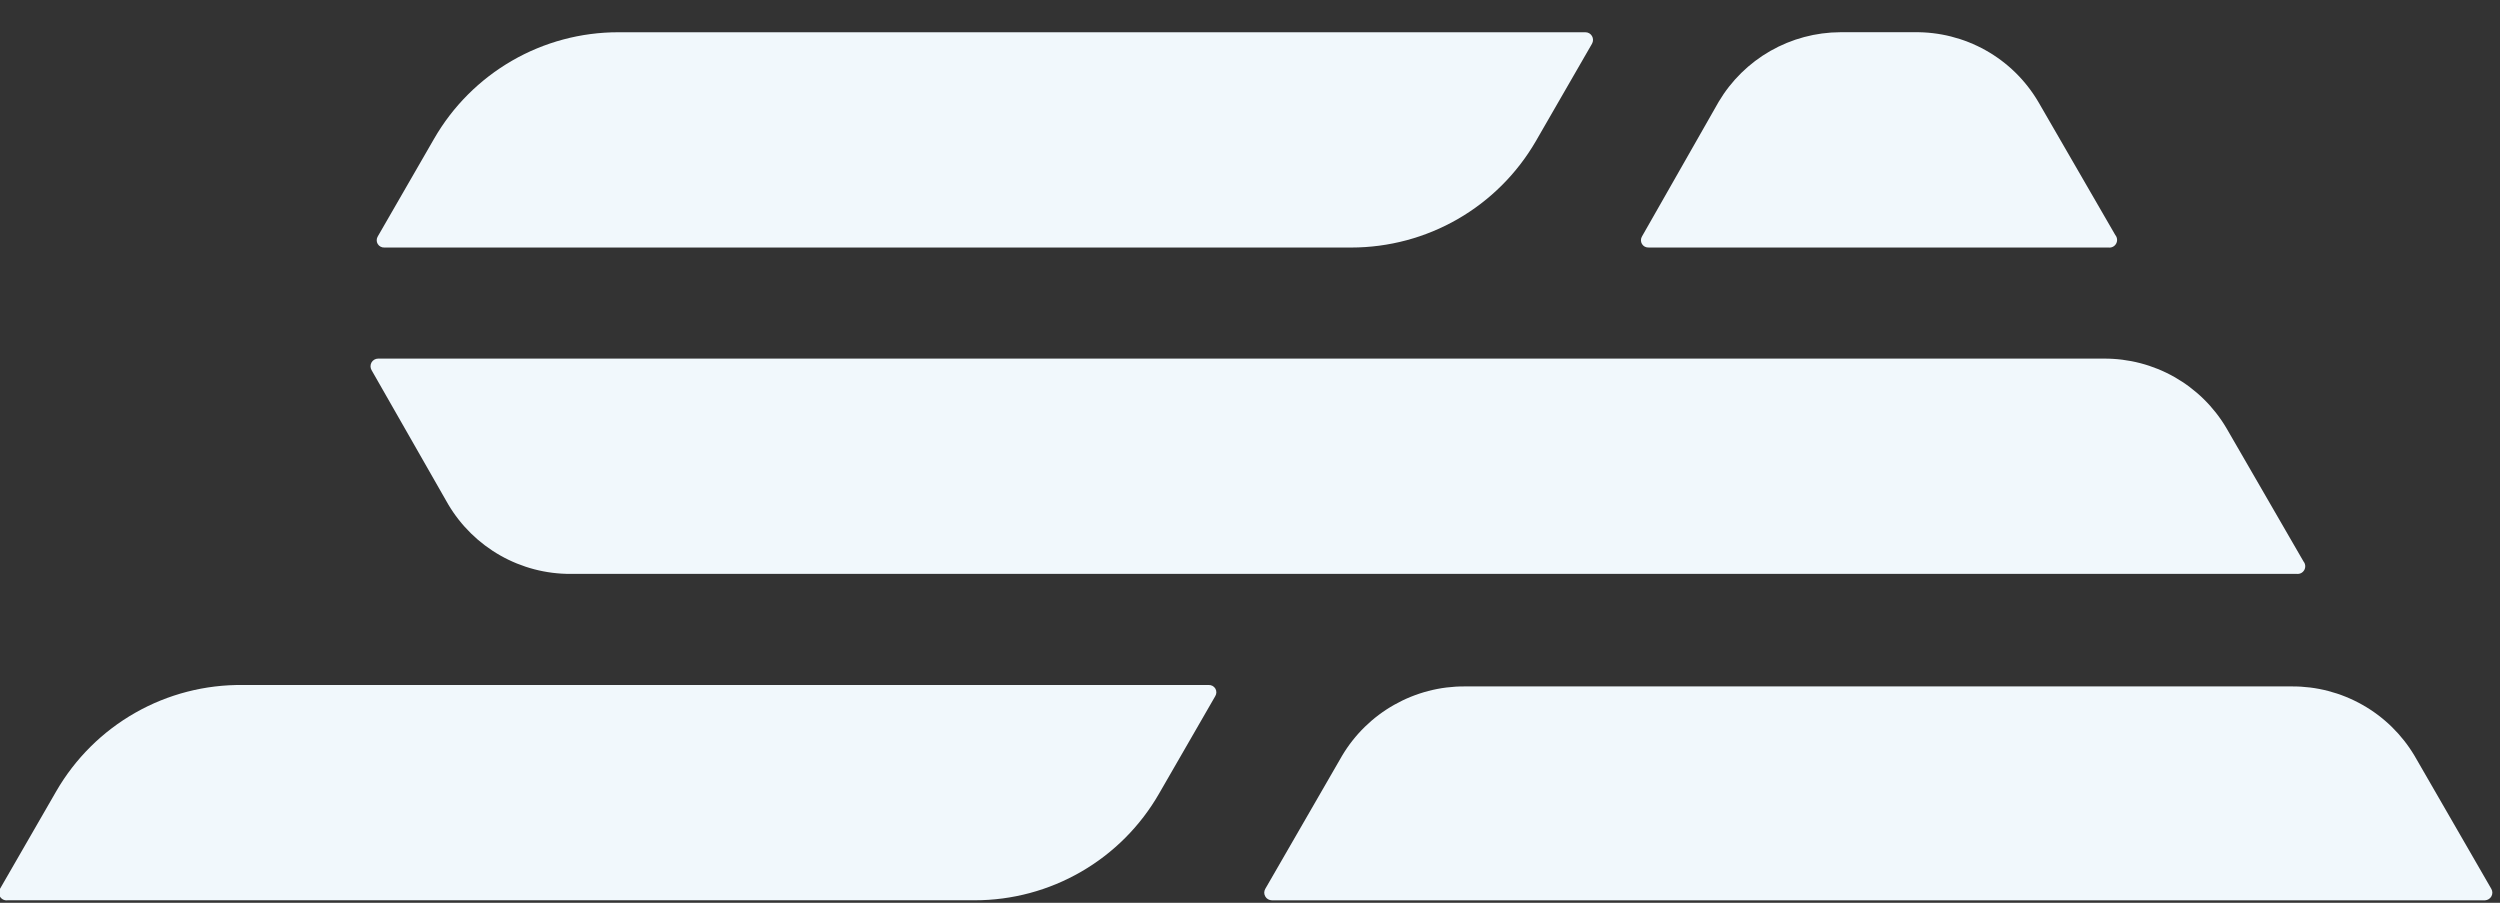
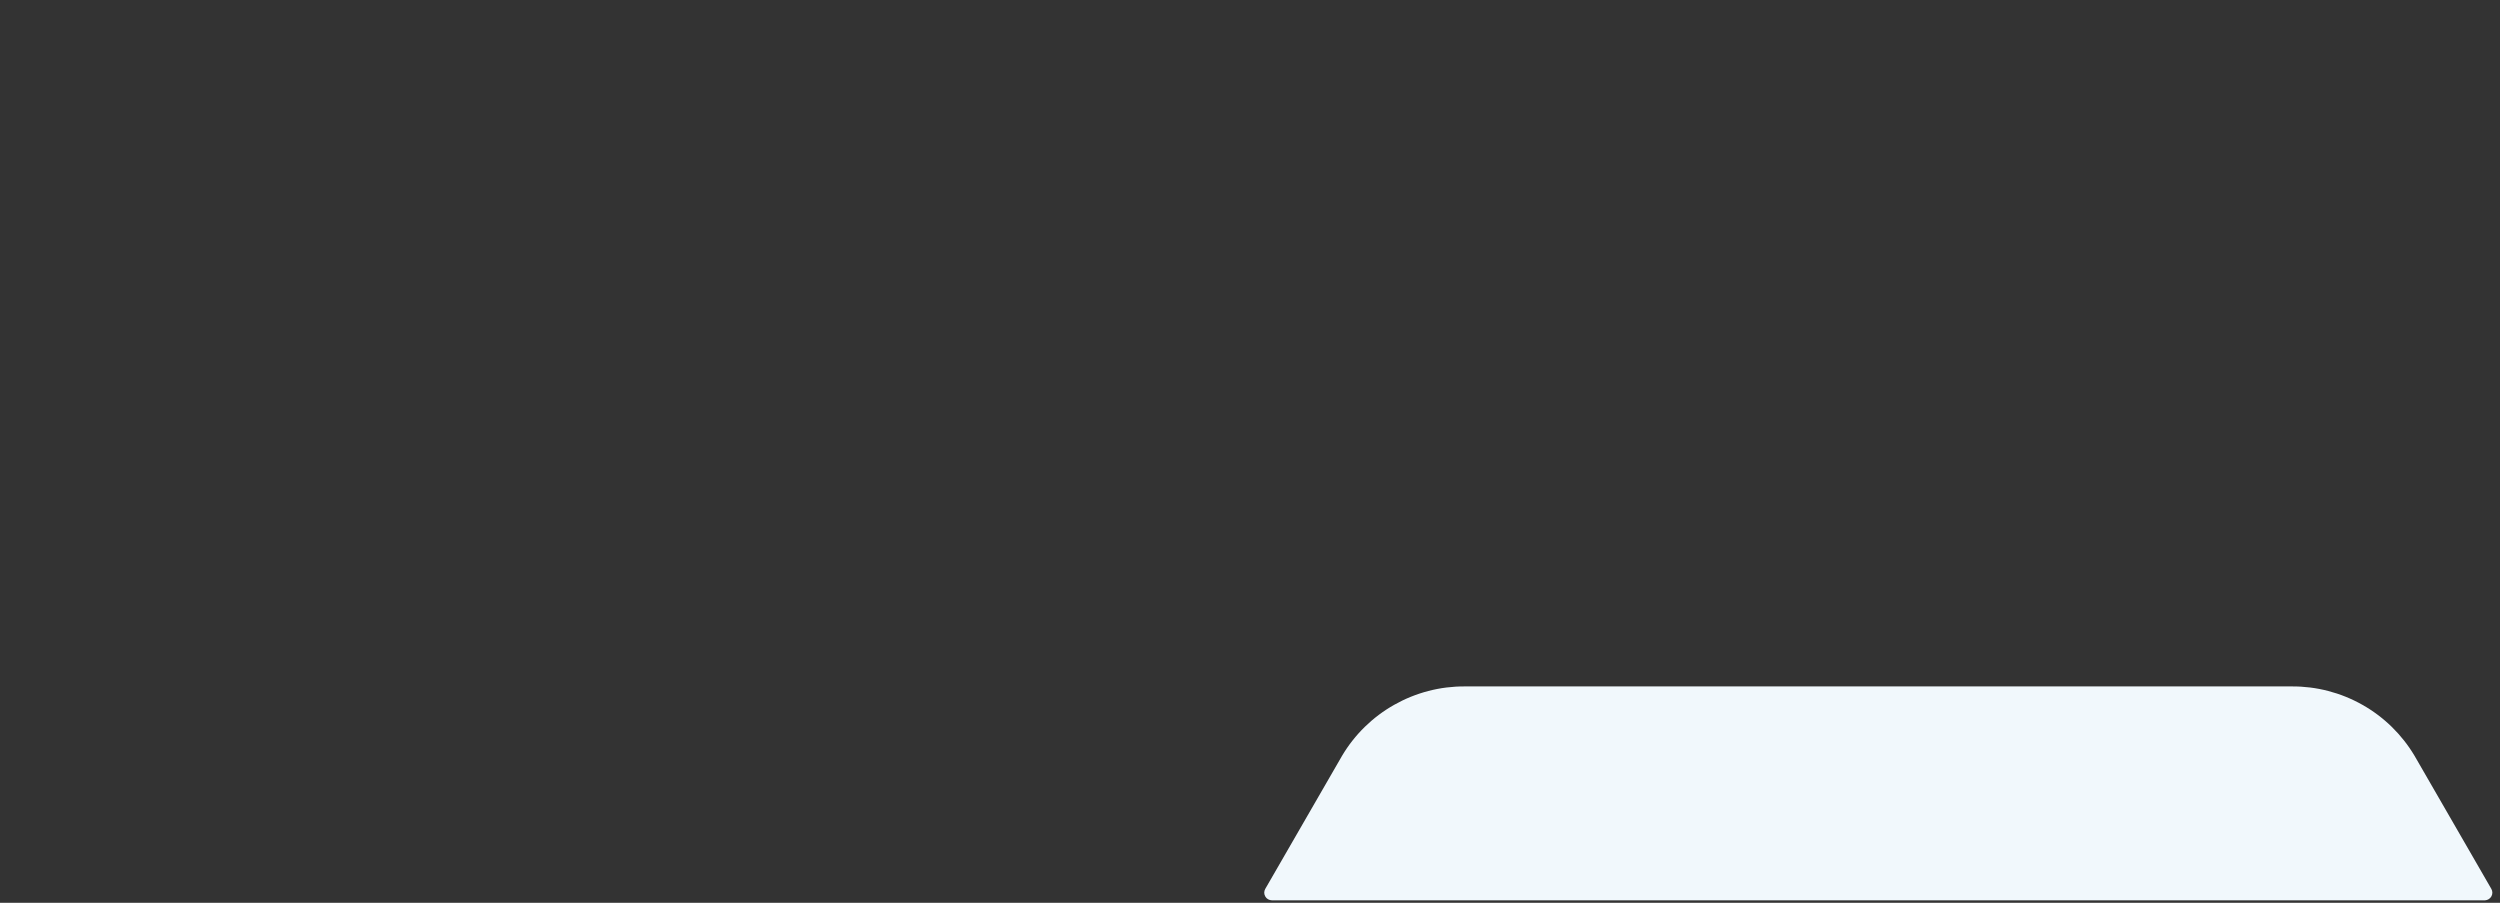
<svg xmlns="http://www.w3.org/2000/svg" width="72" height="26" viewBox="0 0 72 26" fill="none">
  <rect x="0" y="0" width="72" height="26" fill="#333333" stroke="none" />
-   <path d="M66.15 16.528H16.44C15.728 16.532 15.028 16.349 14.409 15.998C13.79 15.647 13.273 15.14 12.91 14.528L10.7 10.658C10.681 10.625 10.671 10.587 10.671 10.548C10.671 10.51 10.681 10.472 10.7 10.438C10.719 10.405 10.747 10.377 10.78 10.358C10.814 10.338 10.851 10.328 10.89 10.328H60.59C61.302 10.324 62.003 10.506 62.622 10.857C63.241 11.208 63.758 11.715 64.12 12.328L66.34 16.168C66.368 16.202 66.385 16.243 66.39 16.286C66.394 16.329 66.386 16.373 66.366 16.412C66.345 16.451 66.314 16.482 66.276 16.503C66.237 16.524 66.193 16.532 66.15 16.528Z" fill="#F1F8FC" />
  <path d="M71.57 25.929H36.63C36.591 25.928 36.554 25.918 36.52 25.899C36.487 25.88 36.459 25.852 36.44 25.818C36.421 25.785 36.41 25.747 36.41 25.709C36.41 25.67 36.421 25.632 36.44 25.599L38.65 21.769C39.014 21.155 39.533 20.648 40.154 20.298C40.775 19.947 41.477 19.764 42.19 19.769H66C66.713 19.764 67.415 19.947 68.036 20.298C68.657 20.648 69.175 21.155 69.54 21.769L71.75 25.599C71.769 25.631 71.779 25.668 71.78 25.706C71.78 25.744 71.771 25.781 71.753 25.814C71.735 25.847 71.708 25.875 71.676 25.895C71.644 25.915 71.608 25.927 71.57 25.929Z" fill="#F1F8FC" />
-   <path d="M60.72 7.128H47.48C47.442 7.13 47.404 7.122 47.37 7.104C47.336 7.086 47.308 7.059 47.288 7.026C47.269 6.993 47.258 6.955 47.259 6.917C47.259 6.878 47.27 6.841 47.29 6.808L49.5 2.928C49.861 2.321 50.373 1.818 50.986 1.467C51.6 1.117 52.294 0.931 53 0.928H55.13C55.849 0.917 56.557 1.096 57.185 1.447C57.812 1.798 58.334 2.309 58.7 2.928L60.92 6.768C60.949 6.802 60.967 6.845 60.971 6.889C60.976 6.934 60.966 6.978 60.945 7.017C60.923 7.057 60.89 7.088 60.85 7.108C60.809 7.128 60.764 7.135 60.72 7.128Z" fill="#F1F8FC" />
-   <path d="M38.92 7.129H11.07C11.032 7.131 10.993 7.122 10.96 7.104C10.926 7.086 10.898 7.059 10.878 7.026C10.858 6.993 10.848 6.956 10.849 6.917C10.849 6.879 10.86 6.841 10.88 6.809L12.5 3.999C13.037 3.065 13.81 2.29 14.743 1.75C15.675 1.211 16.733 0.928 17.81 0.929H45.66C45.699 0.929 45.736 0.939 45.77 0.958C45.803 0.978 45.831 1.006 45.85 1.039C45.869 1.072 45.879 1.11 45.879 1.149C45.879 1.187 45.869 1.225 45.85 1.259L44.23 4.069C43.69 4.999 42.916 5.772 41.984 6.309C41.052 6.846 39.995 7.128 38.92 7.129Z" fill="#F1F8FC" />
-   <path d="M28.07 25.928H0.22C0.179 25.934 0.137 25.928 0.099 25.911C0.061 25.894 0.029 25.867 0.006 25.832C-0.017 25.798 -0.03 25.758 -0.031 25.716C-0.032 25.675 -0.021 25.634 -2.51327e-05 25.598L1.62 22.788C2.164 21.846 2.949 21.066 3.895 20.528C4.84 19.99 5.912 19.714 7 19.728H34.81C34.848 19.726 34.886 19.735 34.92 19.753C34.954 19.771 34.982 19.798 35.002 19.831C35.021 19.863 35.032 19.901 35.031 19.94C35.031 19.978 35.02 20.015 35 20.048L33.38 22.858C32.843 23.792 32.07 24.567 31.137 25.106C30.205 25.645 29.147 25.929 28.07 25.928Z" fill="#F1F8FC" />
</svg>